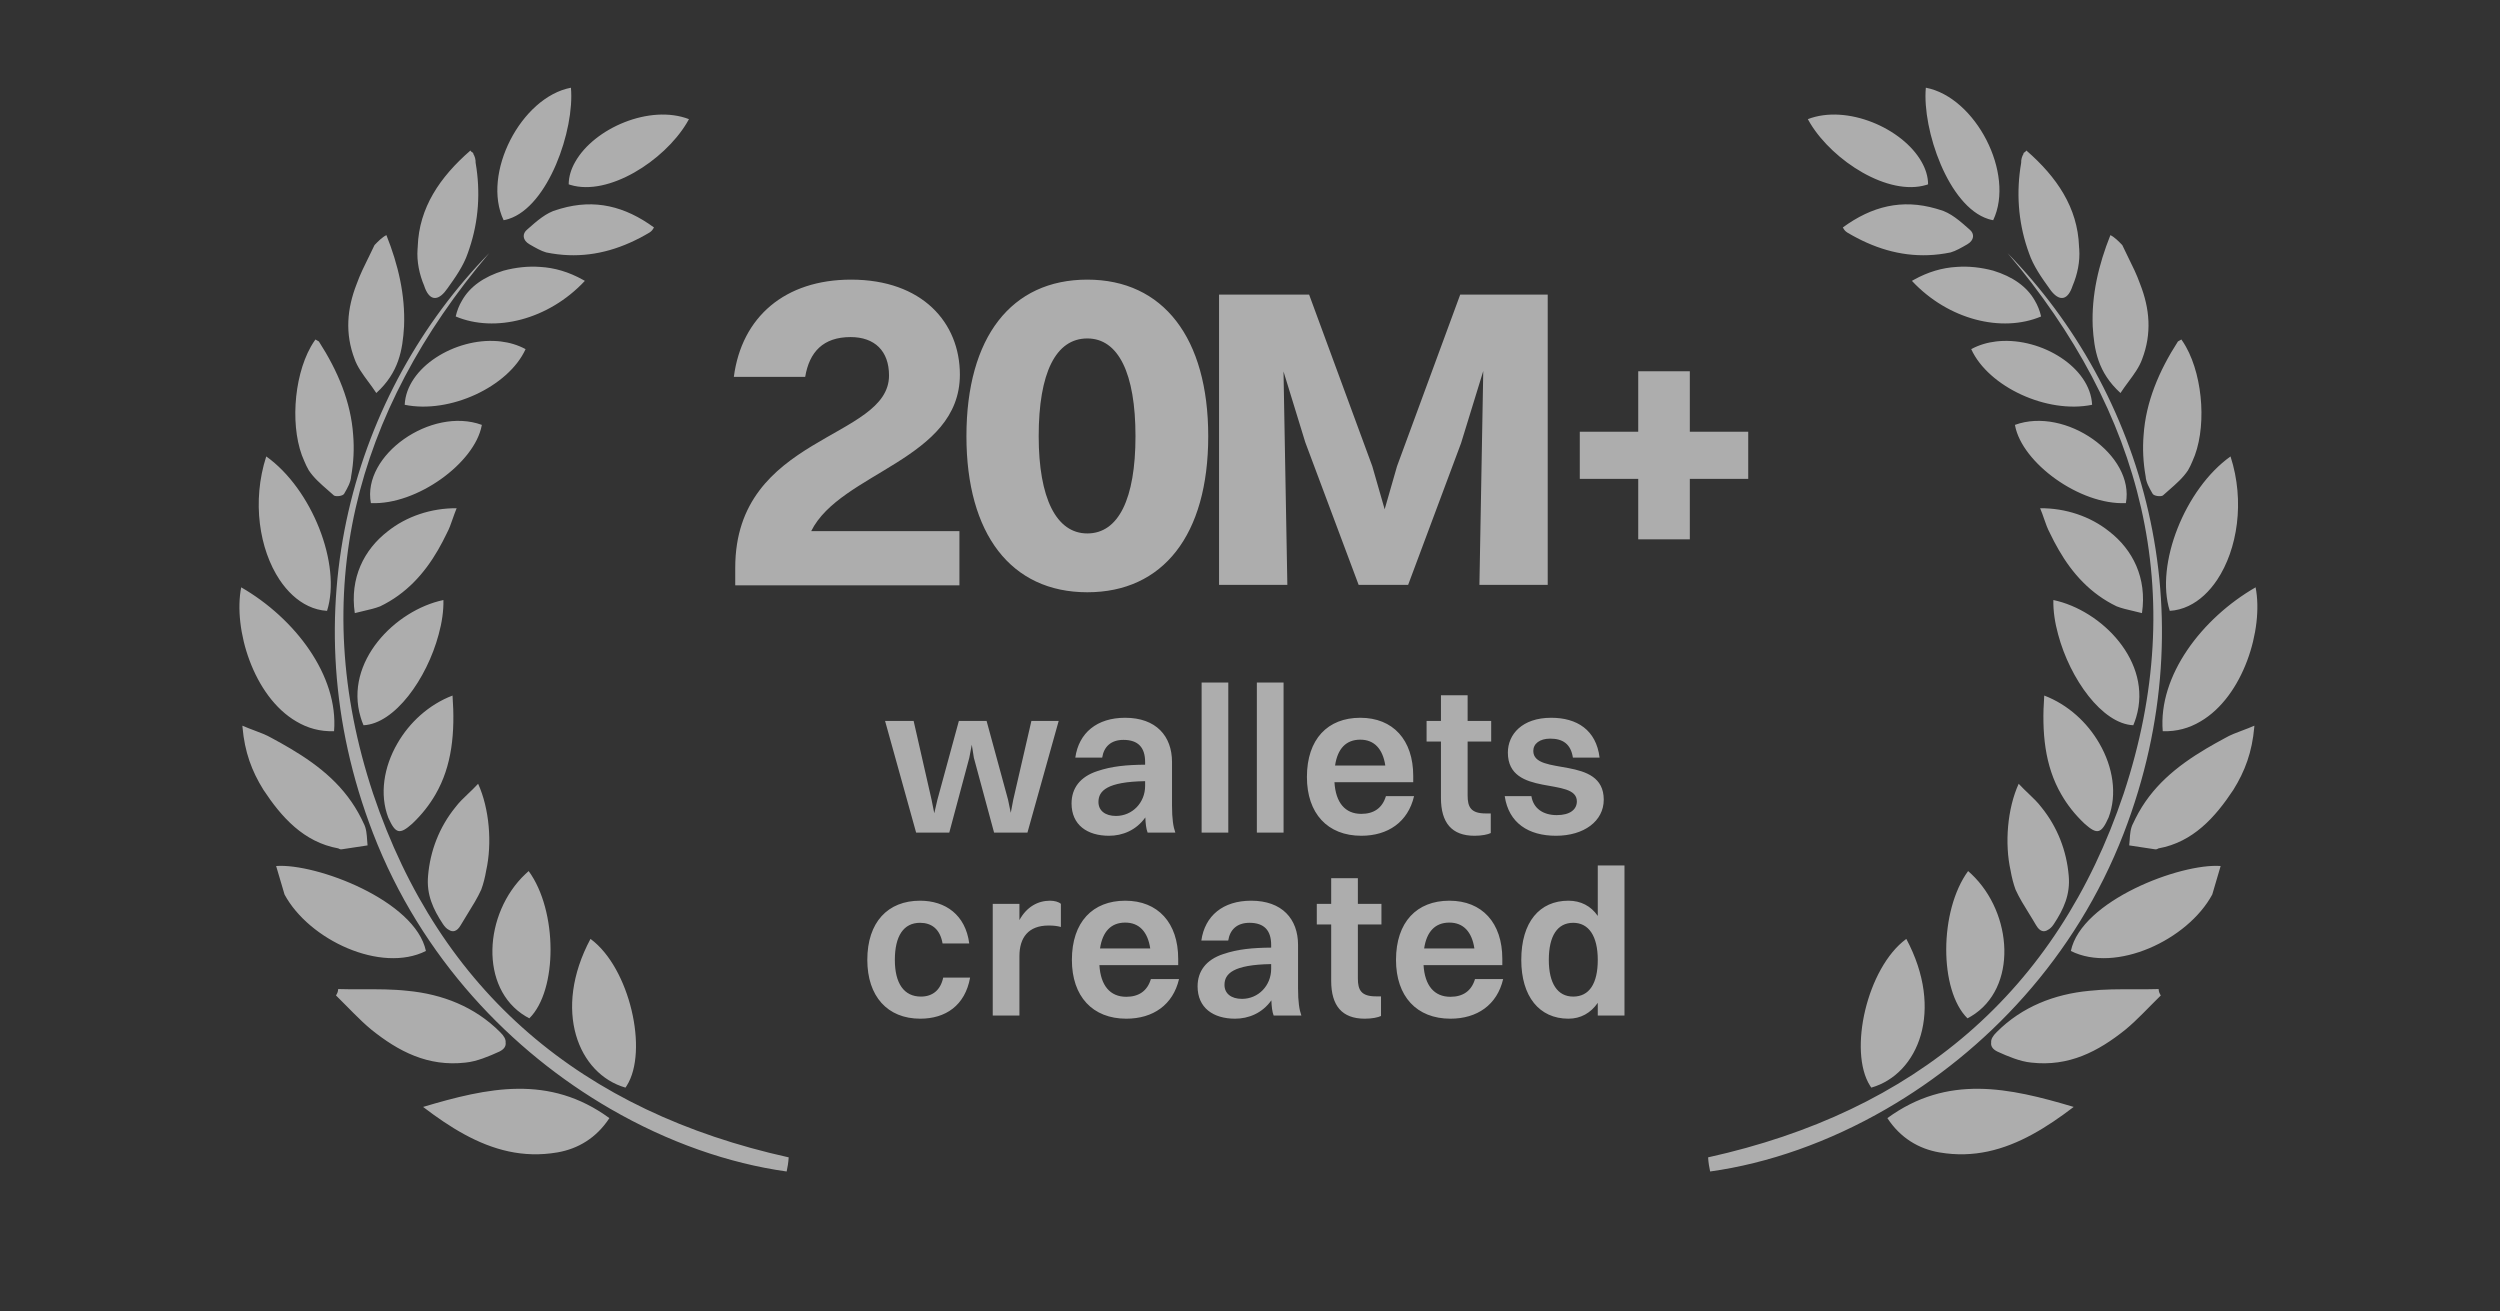
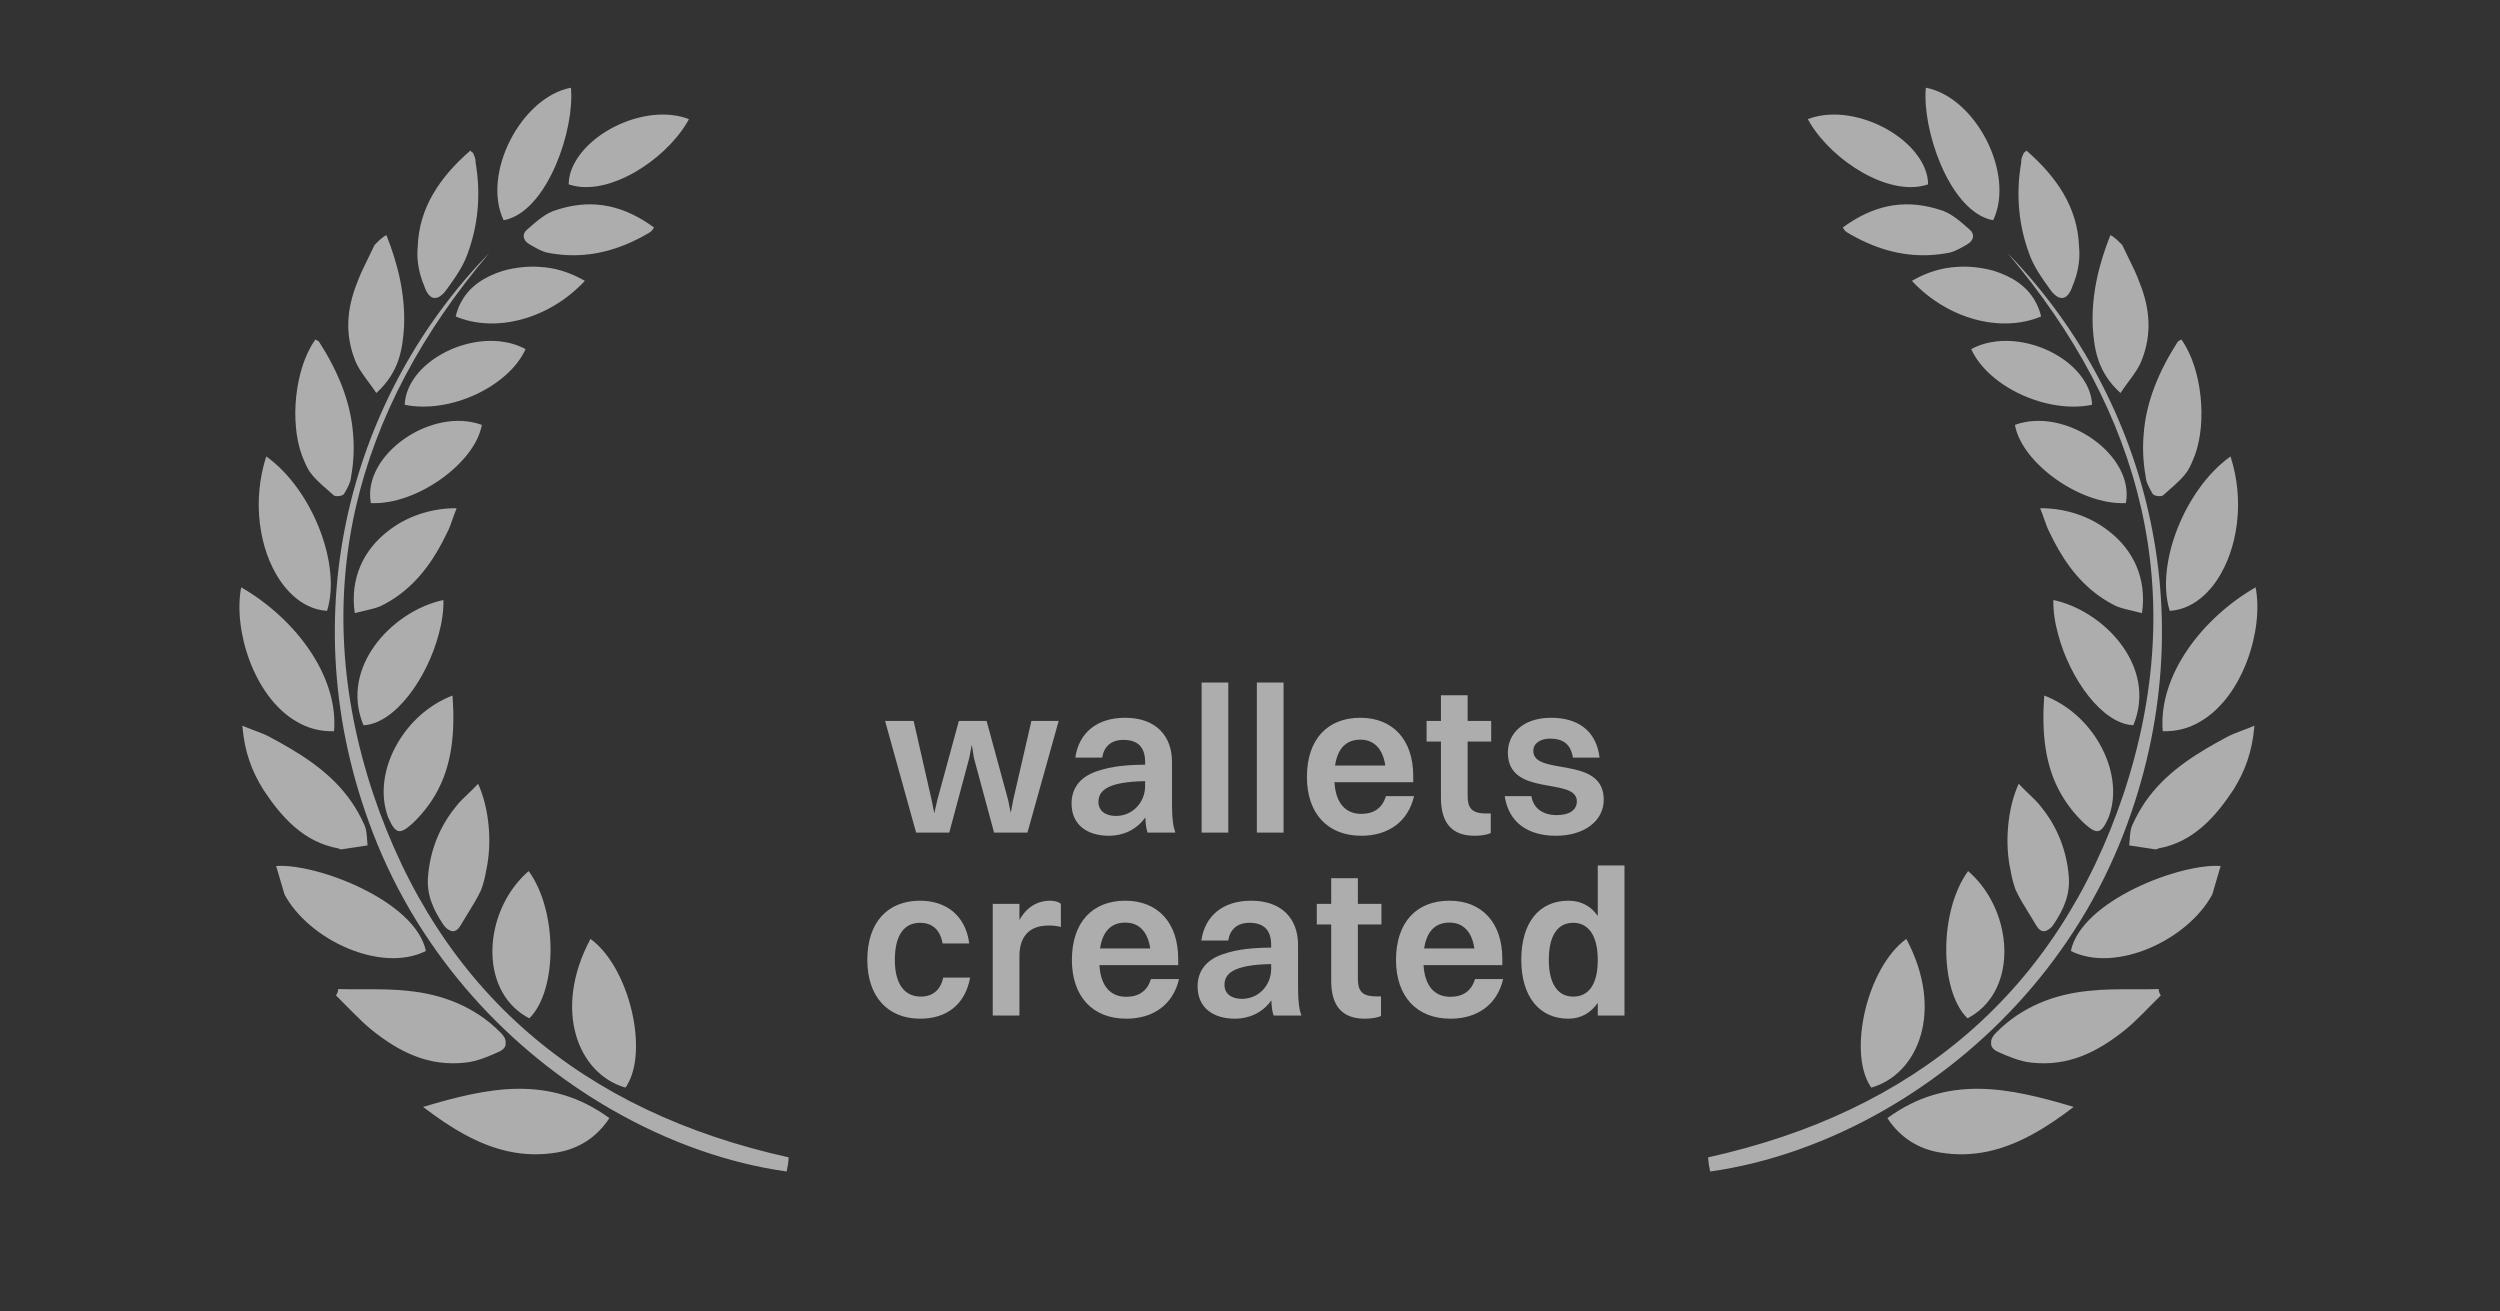
<svg xmlns="http://www.w3.org/2000/svg" viewBox="0 0 82 43" fill="none">
  <rect x="0" y="0" width="82" height="43" fill="#333333" stroke="none" />
  <g opacity="0.6">
    <path fill-rule="evenodd" clip-rule="evenodd" d="M18.868 5.308C19.487 4.208 21.312 3.413 22.598 3.908L22.598 3.908L22.598 3.908C22.572 3.955 22.545 4.002 22.517 4.049C21.768 5.281 19.959 6.442 18.711 6.065C18.691 6.059 18.672 6.053 18.653 6.046L18.653 6.046L18.653 6.046L18.653 6.04C18.656 5.789 18.733 5.542 18.868 5.308ZM16.045 8.304C11.623 13.529 10.061 19.451 12.236 26.026C14.433 32.562 19.103 36.463 25.863 37.96L25.869 37.961L25.869 37.961L25.869 37.961L25.869 37.962C25.857 38.151 25.831 38.284 25.804 38.415C25.803 38.419 25.803 38.422 25.802 38.425C23.906 38.16 21.912 37.466 20.023 36.372C16.763 34.487 13.814 31.417 12.236 27.331C9.422 20.036 11.627 12.828 16.045 8.304L16.044 8.305L16.045 8.304ZM19.988 36.674L19.988 36.674C19.56 37.329 18.956 37.681 18.289 37.798L18.285 37.798L18.276 37.8C17.156 37.991 16.169 37.718 15.23 37.206C14.772 36.957 14.326 36.649 13.877 36.307L13.878 36.307L13.878 36.307C15.999 35.675 18.011 35.231 19.988 36.674L19.988 36.674ZM11.021 32.651C11.064 32.575 11.086 32.538 11.092 32.441C11.356 32.45 11.626 32.449 11.899 32.448C12.387 32.447 12.882 32.445 13.366 32.499C14.508 32.607 15.574 33.021 16.4 33.85C16.534 33.979 16.595 34.093 16.584 34.193C16.601 34.309 16.541 34.412 16.381 34.491C16.041 34.646 15.641 34.816 15.269 34.853C14.034 34.993 13.072 34.487 12.18 33.772C11.982 33.608 11.793 33.427 11.608 33.241C11.517 33.152 11.427 33.06 11.336 32.967L11.336 32.967C11.233 32.862 11.129 32.756 11.021 32.651ZM13.97 31.192C12.499 31.931 10.138 30.833 9.333 29.34L9.057 28.405C10.368 28.309 13.622 29.536 13.97 31.192L13.97 31.192L13.97 31.192ZM7.95 23.802C8.088 23.863 8.217 23.911 8.342 23.958L8.342 23.958C8.544 24.033 8.732 24.103 8.919 24.211C9.125 24.322 9.33 24.436 9.53 24.555C10.495 25.128 11.331 25.802 11.855 26.854C11.879 26.902 11.902 26.951 11.925 27C12.017 27.167 12.03 27.372 12.042 27.555L12.042 27.555C12.046 27.616 12.05 27.675 12.056 27.729L12.056 27.729L12.056 27.729C11.781 27.771 11.506 27.812 11.231 27.854L11.231 27.854C11.174 27.869 11.137 27.85 11.101 27.829C11.099 27.828 11.098 27.828 11.096 27.827C9.96 27.622 9.23 26.8 8.642 25.908L8.64 25.905C8.257 25.291 8.025 24.666 7.954 23.85C7.953 23.834 7.951 23.818 7.95 23.802L7.95 23.802L7.95 23.802ZM10.957 23.983L10.957 23.983L10.957 23.983C10.498 24 10.085 23.881 9.722 23.665C8.31 22.845 7.644 20.628 7.911 19.266L7.911 19.264L7.911 19.264L7.911 19.264C9.68 20.285 11.105 22.162 10.957 23.983ZM10.727 20.036C11.208 18.508 10.227 16.034 8.733 14.971L8.733 14.971C8.255 16.451 8.509 18.021 9.169 19.015C9.428 19.403 9.748 19.703 10.111 19.875C10.305 19.968 10.511 20.023 10.727 20.036ZM20.556 35.613C21.278 34.475 20.652 31.743 19.375 30.801L19.368 30.796C18.117 33.135 18.965 35.23 20.516 35.674L20.516 35.674C20.53 35.654 20.543 35.634 20.556 35.613ZM11.584 14.272C11.511 13.192 11.087 12.177 10.459 11.2C10.459 11.2 10.421 11.179 10.346 11.135L10.346 11.135L10.346 11.135L10.346 11.135C10.292 11.21 10.242 11.289 10.194 11.374C9.615 12.407 9.513 14.116 9.982 15.128C10.025 15.233 10.074 15.332 10.127 15.425C10.29 15.672 10.513 15.866 10.741 16.065C10.812 16.127 10.883 16.189 10.954 16.253C11.029 16.297 11.245 16.271 11.288 16.195C11.397 16.007 11.505 15.819 11.517 15.625C11.601 15.156 11.62 14.706 11.584 14.272ZM17.362 33.401C17.321 33.38 17.281 33.358 17.243 33.335C15.71 32.417 15.868 29.957 17.235 28.667C17.269 28.634 17.304 28.602 17.34 28.571L17.34 28.572L17.34 28.571C18.294 29.875 18.293 32.484 17.362 33.401L17.362 33.401L17.362 33.401ZM15.947 28.553C15.909 28.777 15.855 28.989 15.785 29.179C15.665 29.446 15.501 29.71 15.34 29.969L15.34 29.969L15.34 29.969L15.34 29.969L15.34 29.969L15.34 29.969C15.261 30.096 15.183 30.222 15.111 30.346C14.99 30.557 14.85 30.585 14.722 30.499C14.654 30.466 14.589 30.4 14.53 30.311C14.208 29.824 13.984 29.344 14.041 28.724C14.109 27.91 14.409 27.13 14.935 26.48C15.06 26.315 15.203 26.178 15.356 26.033L15.356 26.033C15.455 25.939 15.558 25.841 15.662 25.729L15.682 25.707L15.682 25.707C16.054 26.526 16.145 27.665 15.947 28.553ZM14.544 19.681C14.552 20.037 14.495 20.423 14.388 20.811C13.998 22.271 12.943 23.739 11.925 23.788L11.923 23.788L11.923 23.788L11.922 23.785C11.885 23.699 11.854 23.612 11.829 23.526C11.284 21.706 12.964 20.014 14.544 19.681L14.544 19.681L14.544 19.681ZM14.283 26.059C14.088 26.397 13.838 26.717 13.52 27.018C13.109 27.383 12.974 27.355 12.734 26.815C12.446 26.057 12.585 25.158 13.037 24.381C13.428 23.701 14.059 23.114 14.843 22.814C14.93 24.02 14.83 25.117 14.283 26.059ZM15.43 4.938C15.456 4.978 15.485 4.995 15.503 5.005C15.522 5.016 15.532 5.022 15.521 5.041L15.521 5.042C15.574 5.122 15.605 5.24 15.6 5.336L15.6 5.337L15.602 5.35C15.763 6.295 15.7 7.244 15.398 8.146C15.381 8.198 15.363 8.25 15.345 8.301C15.203 8.721 14.926 9.113 14.671 9.467C14.64 9.512 14.61 9.551 14.58 9.585C14.315 9.889 14.065 9.83 13.916 9.383L13.916 9.38C13.754 9.001 13.666 8.574 13.696 8.168C13.697 8.147 13.699 8.126 13.701 8.105L13.702 8.094L13.702 8.079C13.748 6.811 14.427 5.81 15.424 4.942L15.429 4.938L15.429 4.938L15.43 4.938ZM14.846 17.024L14.846 17.024L14.846 17.024C14.79 17.186 14.738 17.337 14.658 17.485L14.657 17.488C14.566 17.678 14.469 17.862 14.367 18.039C13.921 18.81 13.326 19.475 12.469 19.888C12.298 19.954 12.12 19.995 11.934 20.038C11.837 20.061 11.739 20.083 11.637 20.11C11.469 18.955 11.94 18.03 12.713 17.431C13.328 16.938 14.142 16.664 14.978 16.67L14.978 16.67L14.978 16.67C14.926 16.795 14.885 16.912 14.846 17.024L14.846 17.024ZM16.519 7.223L16.519 7.223L16.519 7.223C15.793 5.699 17.092 3.188 18.727 2.877L18.727 2.877L18.727 2.877L18.727 2.881C18.849 4.254 17.988 6.766 16.683 7.182C16.629 7.199 16.574 7.213 16.519 7.223ZM12.165 16.501L12.165 16.501L12.172 16.502C13.676 16.568 15.571 15.184 15.8 13.958C15.802 13.951 15.803 13.943 15.805 13.936L15.804 13.936C14.147 13.33 11.87 14.926 12.165 16.501L12.165 16.501ZM13.274 13.277C14.754 13.581 16.676 12.685 17.238 11.454L17.239 11.452C16.988 11.316 16.712 11.234 16.426 11.2C16.393 11.196 16.359 11.193 16.326 11.19C14.93 11.076 13.332 12.047 13.274 13.277ZM19.184 9.213L19.178 9.218C17.992 10.486 16.236 10.924 14.947 10.38C14.99 10.19 15.059 10.015 15.155 9.856C15.412 9.402 15.874 9.074 16.517 8.877C16.915 8.771 17.317 8.726 17.718 8.755C18.186 8.782 18.652 8.916 19.126 9.18C19.145 9.191 19.165 9.202 19.184 9.213ZM21.304 7.627C21.304 7.627 21.304 7.627 21.304 7.627C20.451 8.134 19.576 8.405 18.643 8.369C18.405 8.36 18.162 8.33 17.916 8.28C17.743 8.231 17.555 8.122 17.367 8.013C17.141 7.883 17.115 7.667 17.299 7.522C17.608 7.249 17.916 6.975 18.272 6.88C18.272 6.88 18.272 6.88 18.272 6.88C18.272 6.88 18.272 6.88 18.272 6.88C18.273 6.88 18.273 6.88 18.273 6.88C18.314 6.866 18.354 6.854 18.393 6.843C19.514 6.52 20.495 6.764 21.45 7.46M21.304 7.627C21.385 7.573 21.406 7.535 21.45 7.46L21.304 7.627ZM21.45 7.46C21.45 7.46 21.45 7.46 21.45 7.46L21.45 7.46C21.45 7.46 21.45 7.46 21.45 7.46M12.284 8.039C12.218 8.181 12.151 8.317 12.085 8.451L12.084 8.451L12.084 8.451C11.947 8.729 11.812 9 11.701 9.309C11.38 10.127 11.312 10.94 11.631 11.777C11.722 12.035 11.896 12.271 12.082 12.524L12.083 12.524C12.169 12.641 12.258 12.762 12.343 12.891C13.084 12.215 13.206 11.482 13.253 10.706C13.295 9.677 13.063 8.689 12.674 7.712C12.533 7.782 12.408 7.91 12.284 8.039L12.284 8.039Z" fill="white" />
-     <path d="M24.116 19.198V18.621C24.116 14.261 29.16 14.428 29.16 12.316C29.16 11.511 28.689 11.056 27.899 11.056C27.002 11.056 26.547 11.542 26.41 12.362H24.07C24.328 10.387 25.756 9.172 27.914 9.172C30.253 9.172 31.484 10.585 31.484 12.286C31.484 15.082 27.564 15.492 26.607 17.421H31.469V19.198H24.116ZM35.664 19.426C33.158 19.426 31.699 17.512 31.699 14.307C31.699 11.056 33.173 9.172 35.664 9.172C38.156 9.172 39.63 11.086 39.63 14.307C39.63 17.558 38.141 19.426 35.664 19.426ZM35.664 17.497C36.682 17.497 37.244 16.373 37.244 14.307C37.244 12.241 36.682 11.101 35.664 11.101C34.631 11.101 34.069 12.225 34.069 14.307C34.069 16.342 34.647 17.497 35.664 17.497ZM39.985 19.183V9.663H42.939L45.011 15.291L45.417 16.705L45.823 15.291L47.895 9.663H50.765V19.183H48.525L48.651 12.169L47.923 14.535L46.187 19.183H44.563L42.813 14.507L42.099 12.183L42.225 19.183H39.985ZM51.817 15.707V14.161H53.734V12.178H55.426V14.161H57.342V15.707H55.426V17.69H53.734V15.707H51.817Z" fill="white" />
    <path d="M32.606 27.31L31.943 24.856L31.875 24.425L31.793 24.856L31.136 27.31H30.049L29.03 23.646H29.967L30.555 26.23L30.644 26.674L30.747 26.23L31.451 23.646H32.36L33.064 26.23L33.153 26.661L33.235 26.23L33.83 23.646H34.725L33.7 27.31H32.606ZM36.152 24.849H35.27C35.386 24.036 35.981 23.543 36.904 23.543C37.922 23.543 38.442 24.145 38.442 24.993V26.415C38.442 26.866 38.483 27.119 38.551 27.31H37.642C37.594 27.187 37.574 27.009 37.567 26.811C37.266 27.235 36.815 27.413 36.377 27.413C35.659 27.413 35.147 27.057 35.147 26.353C35.147 25.854 35.427 25.478 35.988 25.294C36.473 25.13 36.945 25.088 37.56 25.082V24.993C37.56 24.521 37.334 24.268 36.849 24.268C36.432 24.268 36.206 24.5 36.152 24.849ZM36.029 26.305C36.029 26.586 36.247 26.763 36.603 26.763C37.143 26.763 37.56 26.326 37.56 25.779V25.622C36.316 25.642 36.029 25.936 36.029 26.305ZM39.413 27.31V22.388H40.288V27.31H39.413ZM41.225 27.31V22.388H42.101V27.31H41.225ZM46.381 26.114C46.183 26.962 45.526 27.413 44.651 27.413C43.544 27.413 42.867 26.681 42.867 25.485C42.867 24.241 43.551 23.543 44.617 23.543C45.691 23.543 46.354 24.268 46.354 25.451V25.656H43.77C43.81 26.326 44.118 26.695 44.651 26.695C45.062 26.695 45.342 26.504 45.458 26.114H46.381ZM44.617 24.261C44.152 24.261 43.872 24.555 43.79 25.109H45.438C45.355 24.562 45.075 24.261 44.617 24.261ZM47.263 26.169V24.323H46.792V23.646H47.263V22.805H48.138V23.646H48.911V24.323H48.138V26.093C48.138 26.476 48.248 26.681 48.733 26.681H48.897V27.324C48.801 27.372 48.603 27.413 48.364 27.413C47.619 27.413 47.263 26.989 47.263 26.169ZM50.292 24.63C50.292 25.471 52.603 24.76 52.603 26.23C52.603 26.934 51.953 27.413 51.037 27.413C50.135 27.413 49.485 26.996 49.355 26.114H50.23C50.292 26.51 50.606 26.736 51.064 26.736C51.495 26.736 51.721 26.552 51.721 26.285C51.721 25.465 49.458 26.169 49.458 24.685C49.458 24.09 49.923 23.543 50.88 23.543C51.721 23.543 52.356 23.94 52.466 24.849H51.591C51.523 24.405 51.263 24.227 50.846 24.227C50.497 24.227 50.292 24.398 50.292 24.63ZM31.791 30.945H30.916C30.834 30.466 30.547 30.268 30.178 30.268C29.638 30.268 29.351 30.699 29.351 31.485C29.351 32.258 29.652 32.688 30.206 32.688C30.581 32.688 30.848 32.483 30.937 32.066H31.819C31.655 32.982 31.012 33.413 30.185 33.413C29.105 33.413 28.448 32.675 28.448 31.485C28.448 30.241 29.125 29.543 30.178 29.543C31.012 29.543 31.669 30.008 31.791 30.945ZM32.562 33.31V29.646H33.437V30.179C33.676 29.742 34.045 29.543 34.442 29.543C34.592 29.543 34.729 29.584 34.797 29.646V30.405C34.681 30.371 34.551 30.357 34.394 30.357C33.731 30.357 33.437 30.753 33.437 31.362V33.31H32.562ZM38.672 32.114C38.474 32.962 37.817 33.413 36.942 33.413C35.835 33.413 35.158 32.681 35.158 31.485C35.158 30.241 35.842 29.543 36.908 29.543C37.981 29.543 38.645 30.268 38.645 31.451V31.656H36.06C36.101 32.326 36.409 32.695 36.942 32.695C37.352 32.695 37.633 32.504 37.749 32.114H38.672ZM36.908 30.261C36.443 30.261 36.163 30.555 36.081 31.109H37.728C37.646 30.562 37.366 30.261 36.908 30.261ZM40.286 30.849H39.404C39.52 30.036 40.115 29.543 41.038 29.543C42.056 29.543 42.576 30.145 42.576 30.993V32.415C42.576 32.866 42.617 33.119 42.685 33.31H41.776C41.728 33.187 41.708 33.01 41.701 32.811C41.4 33.235 40.949 33.413 40.511 33.413C39.793 33.413 39.281 33.057 39.281 32.353C39.281 31.854 39.561 31.478 40.121 31.294C40.607 31.13 41.079 31.088 41.694 31.082V30.993C41.694 30.521 41.468 30.268 40.983 30.268C40.566 30.268 40.34 30.5 40.286 30.849ZM40.163 32.305C40.163 32.586 40.381 32.763 40.737 32.763C41.277 32.763 41.694 32.326 41.694 31.779V31.622C40.45 31.642 40.163 31.936 40.163 32.305ZM43.663 32.169V30.323H43.191V29.646H43.663V28.805H44.538V29.646H45.311V30.323H44.538V32.093C44.538 32.476 44.648 32.681 45.133 32.681H45.297V33.324C45.201 33.372 45.003 33.413 44.764 33.413C44.019 33.413 43.663 32.989 43.663 32.169ZM49.303 32.114C49.105 32.962 48.449 33.413 47.574 33.413C46.466 33.413 45.789 32.681 45.789 31.485C45.789 30.241 46.473 29.543 47.539 29.543C48.613 29.543 49.276 30.268 49.276 31.451V31.656H46.692C46.733 32.326 47.041 32.695 47.574 32.695C47.984 32.695 48.264 32.504 48.38 32.114H49.303ZM47.539 30.261C47.075 30.261 46.794 30.555 46.712 31.109H48.36C48.278 30.562 47.998 30.261 47.539 30.261ZM51.444 33.413C50.486 33.413 49.898 32.681 49.898 31.485C49.898 30.241 50.5 29.543 51.444 29.543C51.847 29.543 52.182 29.714 52.407 30.043V28.388H53.283V33.31H52.407V32.893C52.175 33.228 51.847 33.413 51.444 33.413ZM51.601 32.688C52.127 32.688 52.407 32.264 52.407 31.485C52.407 30.706 52.114 30.268 51.601 30.268C51.081 30.268 50.801 30.699 50.801 31.485C50.801 32.258 51.088 32.688 51.601 32.688Z" fill="white" />
    <path fill-rule="evenodd" clip-rule="evenodd" d="M63.027 5.308C62.407 4.208 60.582 3.413 59.297 3.908L59.297 3.908L59.297 3.908C59.322 3.955 59.349 4.002 59.378 4.049C60.127 5.281 61.935 6.442 63.184 6.065C63.203 6.059 63.222 6.053 63.241 6.046L63.241 6.046L63.241 6.046L63.241 6.04C63.239 5.789 63.161 5.542 63.027 5.308ZM65.85 8.304C70.271 13.529 71.834 19.451 69.658 26.026C67.462 32.562 62.792 36.463 56.032 37.96L56.026 37.961L56.026 37.961L56.026 37.961L56.026 37.962C56.037 38.151 56.064 38.284 56.091 38.415C56.091 38.419 56.092 38.422 56.093 38.425C57.989 38.16 59.983 37.466 61.872 36.372C65.131 34.487 68.081 31.417 69.659 27.331C72.472 20.036 70.268 12.828 65.85 8.304L65.85 8.305L65.85 8.304ZM61.906 36.674L61.906 36.674C62.334 37.329 62.938 37.681 63.606 37.798L63.609 37.798L63.619 37.8C64.739 37.991 65.726 37.718 66.664 37.206C67.122 36.957 67.569 36.649 68.017 36.307L68.017 36.307L68.017 36.307C65.896 35.675 63.883 35.231 61.906 36.674L61.906 36.674ZM70.874 32.651C70.83 32.575 70.809 32.538 70.803 32.441C70.538 32.45 70.268 32.449 69.996 32.448C69.508 32.447 69.013 32.445 68.528 32.499C67.386 32.607 66.321 33.021 65.494 33.85C65.361 33.979 65.299 34.093 65.311 34.193C65.293 34.309 65.354 34.412 65.513 34.491C65.853 34.646 66.253 34.816 66.625 34.853C67.86 34.993 68.823 34.487 69.714 33.772C69.913 33.608 70.101 33.427 70.287 33.241C70.378 33.152 70.468 33.06 70.558 32.967L70.558 32.967C70.661 32.862 70.765 32.756 70.874 32.651ZM67.924 31.192C69.396 31.931 71.757 30.833 72.562 29.34L72.837 28.405C71.526 28.309 68.272 29.536 67.924 31.192L67.924 31.192L67.924 31.192ZM73.944 23.802C73.807 23.863 73.677 23.911 73.553 23.958L73.553 23.958C73.351 24.033 73.162 24.103 72.976 24.211C72.769 24.322 72.565 24.436 72.364 24.555C71.4 25.128 70.563 25.802 70.04 26.854C70.016 26.902 69.992 26.951 69.97 27C69.877 27.167 69.864 27.372 69.853 27.555L69.853 27.555C69.849 27.616 69.845 27.675 69.838 27.729L69.838 27.729L69.838 27.729C70.113 27.771 70.388 27.812 70.664 27.854L70.664 27.854C70.721 27.869 70.757 27.85 70.794 27.829C70.795 27.828 70.797 27.828 70.798 27.827C71.935 27.622 72.664 26.8 73.253 25.908L73.255 25.905C73.637 25.291 73.869 24.666 73.94 23.85C73.942 23.834 73.943 23.818 73.944 23.802L73.944 23.802L73.944 23.802ZM70.938 23.983L70.938 23.983L70.938 23.983C71.397 24 71.809 23.881 72.173 23.665C73.584 22.845 74.251 20.628 73.984 19.266L73.984 19.264L73.984 19.264L73.984 19.264C72.215 20.285 70.789 22.162 70.938 23.983ZM71.168 20.036C70.687 18.508 71.668 16.034 73.161 14.971L73.161 14.971C73.64 16.451 73.385 18.021 72.725 19.015C72.467 19.403 72.147 19.703 71.784 19.875C71.59 19.968 71.383 20.023 71.168 20.036ZM61.338 35.613C60.616 34.475 61.242 31.743 62.52 30.801L62.527 30.796C63.777 33.135 62.929 35.23 61.379 35.674L61.379 35.674C61.365 35.654 61.351 35.634 61.338 35.613ZM70.31 14.272C70.383 13.192 70.808 12.177 71.436 11.2C71.436 11.2 71.473 11.179 71.549 11.135L71.549 11.135L71.549 11.135L71.549 11.135C71.602 11.21 71.653 11.289 71.7 11.374C72.279 12.407 72.381 14.116 71.912 15.128C71.869 15.233 71.821 15.332 71.767 15.425C71.604 15.672 71.381 15.866 71.154 16.065C71.083 16.127 71.011 16.189 70.941 16.253C70.866 16.297 70.65 16.271 70.606 16.195C70.498 16.007 70.389 15.819 70.377 15.625C70.293 15.156 70.275 14.706 70.31 14.272ZM64.533 33.401C64.573 33.38 64.613 33.358 64.652 33.335C66.184 32.417 66.026 29.957 64.66 28.667C64.625 28.634 64.59 28.602 64.554 28.571L64.554 28.572L64.554 28.571C63.601 29.875 63.601 32.484 64.533 33.401L64.533 33.401L64.533 33.401ZM65.947 28.553C65.986 28.777 66.04 28.989 66.11 29.179C66.23 29.446 66.394 29.71 66.555 29.969L66.555 29.969L66.555 29.969L66.555 29.969L66.555 29.969L66.555 29.969C66.633 30.096 66.712 30.222 66.783 30.346C66.905 30.557 67.044 30.585 67.172 30.499C67.24 30.466 67.306 30.4 67.365 30.311C67.686 29.824 67.91 29.344 67.854 28.724C67.786 27.91 67.486 27.13 66.96 26.48C66.835 26.315 66.691 26.178 66.539 26.033L66.539 26.033C66.44 25.939 66.337 25.841 66.233 25.729L66.213 25.707L66.213 25.707C65.84 26.526 65.75 27.665 65.947 28.553ZM67.35 19.681C67.343 20.037 67.4 20.423 67.507 20.811C67.897 22.271 68.951 23.739 69.97 23.788L69.972 23.788L69.972 23.788L69.973 23.785C70.009 23.699 70.04 23.612 70.066 23.526C70.611 21.706 68.931 20.014 67.35 19.681L67.35 19.681L67.35 19.681ZM67.612 26.059C67.806 26.397 68.056 26.717 68.375 27.018C68.786 27.383 68.921 27.355 69.161 26.815C69.449 26.057 69.309 25.158 68.857 24.381C68.466 23.701 67.836 23.114 67.051 22.814C66.965 24.02 67.065 25.117 67.612 26.059ZM66.465 4.938C66.438 4.978 66.41 4.995 66.391 5.005C66.372 5.016 66.363 5.022 66.374 5.041L66.374 5.042C66.321 5.122 66.289 5.24 66.295 5.336L66.294 5.337L66.293 5.35C66.131 6.295 66.195 7.244 66.496 8.146C66.513 8.198 66.531 8.25 66.55 8.301C66.692 8.721 66.969 9.113 67.224 9.467C67.254 9.512 67.284 9.551 67.314 9.585C67.58 9.889 67.83 9.83 67.978 9.383L67.979 9.38C68.141 9.001 68.229 8.574 68.199 8.168C68.197 8.147 68.196 8.126 68.193 8.105L68.193 8.094L68.192 8.079C68.146 6.811 67.467 5.81 66.471 4.942L66.465 4.938L66.465 4.938L66.465 4.938ZM67.048 17.024L67.048 17.024L67.048 17.024C67.104 17.186 67.157 17.337 67.237 17.485L67.238 17.488C67.329 17.678 67.425 17.862 67.528 18.039C67.973 18.81 68.569 19.475 69.426 19.888C69.597 19.954 69.775 19.995 69.961 20.038C70.057 20.061 70.156 20.083 70.257 20.11C70.425 18.955 69.954 18.03 69.181 17.431C68.566 16.938 67.753 16.664 66.916 16.67L66.916 16.67L66.916 16.67C66.969 16.795 67.01 16.912 67.048 17.024L67.048 17.024ZM65.376 7.223L65.376 7.223L65.376 7.223C66.102 5.699 64.802 3.188 63.168 2.877L63.168 2.877L63.168 2.877L63.167 2.881C63.046 4.254 63.907 6.766 65.212 7.182C65.266 7.199 65.32 7.213 65.376 7.223ZM69.729 16.501L69.729 16.501L69.723 16.502C68.219 16.568 66.324 15.184 66.094 13.958C66.093 13.951 66.091 13.943 66.09 13.936L66.09 13.936C67.748 13.33 70.024 14.926 69.729 16.501L69.729 16.501ZM68.621 13.277C67.14 13.581 65.219 12.685 64.657 11.454L64.656 11.452C64.906 11.316 65.182 11.234 65.468 11.2C65.502 11.196 65.535 11.193 65.569 11.19C66.965 11.076 68.563 12.047 68.621 13.277ZM62.711 9.213L62.716 9.218C63.902 10.486 65.658 10.924 66.948 10.38C66.905 10.19 66.835 10.015 66.74 9.856C66.483 9.402 66.02 9.074 65.377 8.877C64.979 8.771 64.577 8.726 64.177 8.755C63.708 8.782 63.242 8.916 62.768 9.18C62.749 9.191 62.73 9.202 62.711 9.213ZM60.591 7.627C60.591 7.627 60.591 7.627 60.591 7.627C61.443 8.134 62.318 8.405 63.251 8.369C63.49 8.36 63.732 8.33 63.979 8.28C64.151 8.231 64.339 8.122 64.528 8.013C64.753 7.883 64.779 7.667 64.595 7.522C64.287 7.249 63.978 6.975 63.622 6.88C63.622 6.88 63.622 6.88 63.622 6.88C63.622 6.88 63.622 6.88 63.622 6.88C63.622 6.88 63.621 6.88 63.621 6.88C63.581 6.866 63.541 6.854 63.501 6.843C62.38 6.52 61.399 6.764 60.445 7.46M60.591 7.627C60.51 7.573 60.488 7.535 60.445 7.46L60.591 7.627ZM60.445 7.46C60.445 7.46 60.445 7.46 60.445 7.46L60.445 7.46C60.445 7.46 60.445 7.46 60.445 7.46M69.611 8.039C69.676 8.181 69.743 8.317 69.81 8.451L69.81 8.451L69.81 8.451C69.948 8.729 70.083 9 70.193 9.309C70.515 10.127 70.583 10.94 70.263 11.777C70.172 12.035 69.999 12.271 69.812 12.524L69.812 12.524C69.725 12.641 69.636 12.762 69.552 12.891C68.81 12.215 68.688 11.482 68.641 10.706C68.599 9.677 68.832 8.689 69.221 7.712C69.362 7.782 69.486 7.91 69.611 8.039L69.611 8.039Z" fill="white" />
  </g>
</svg>